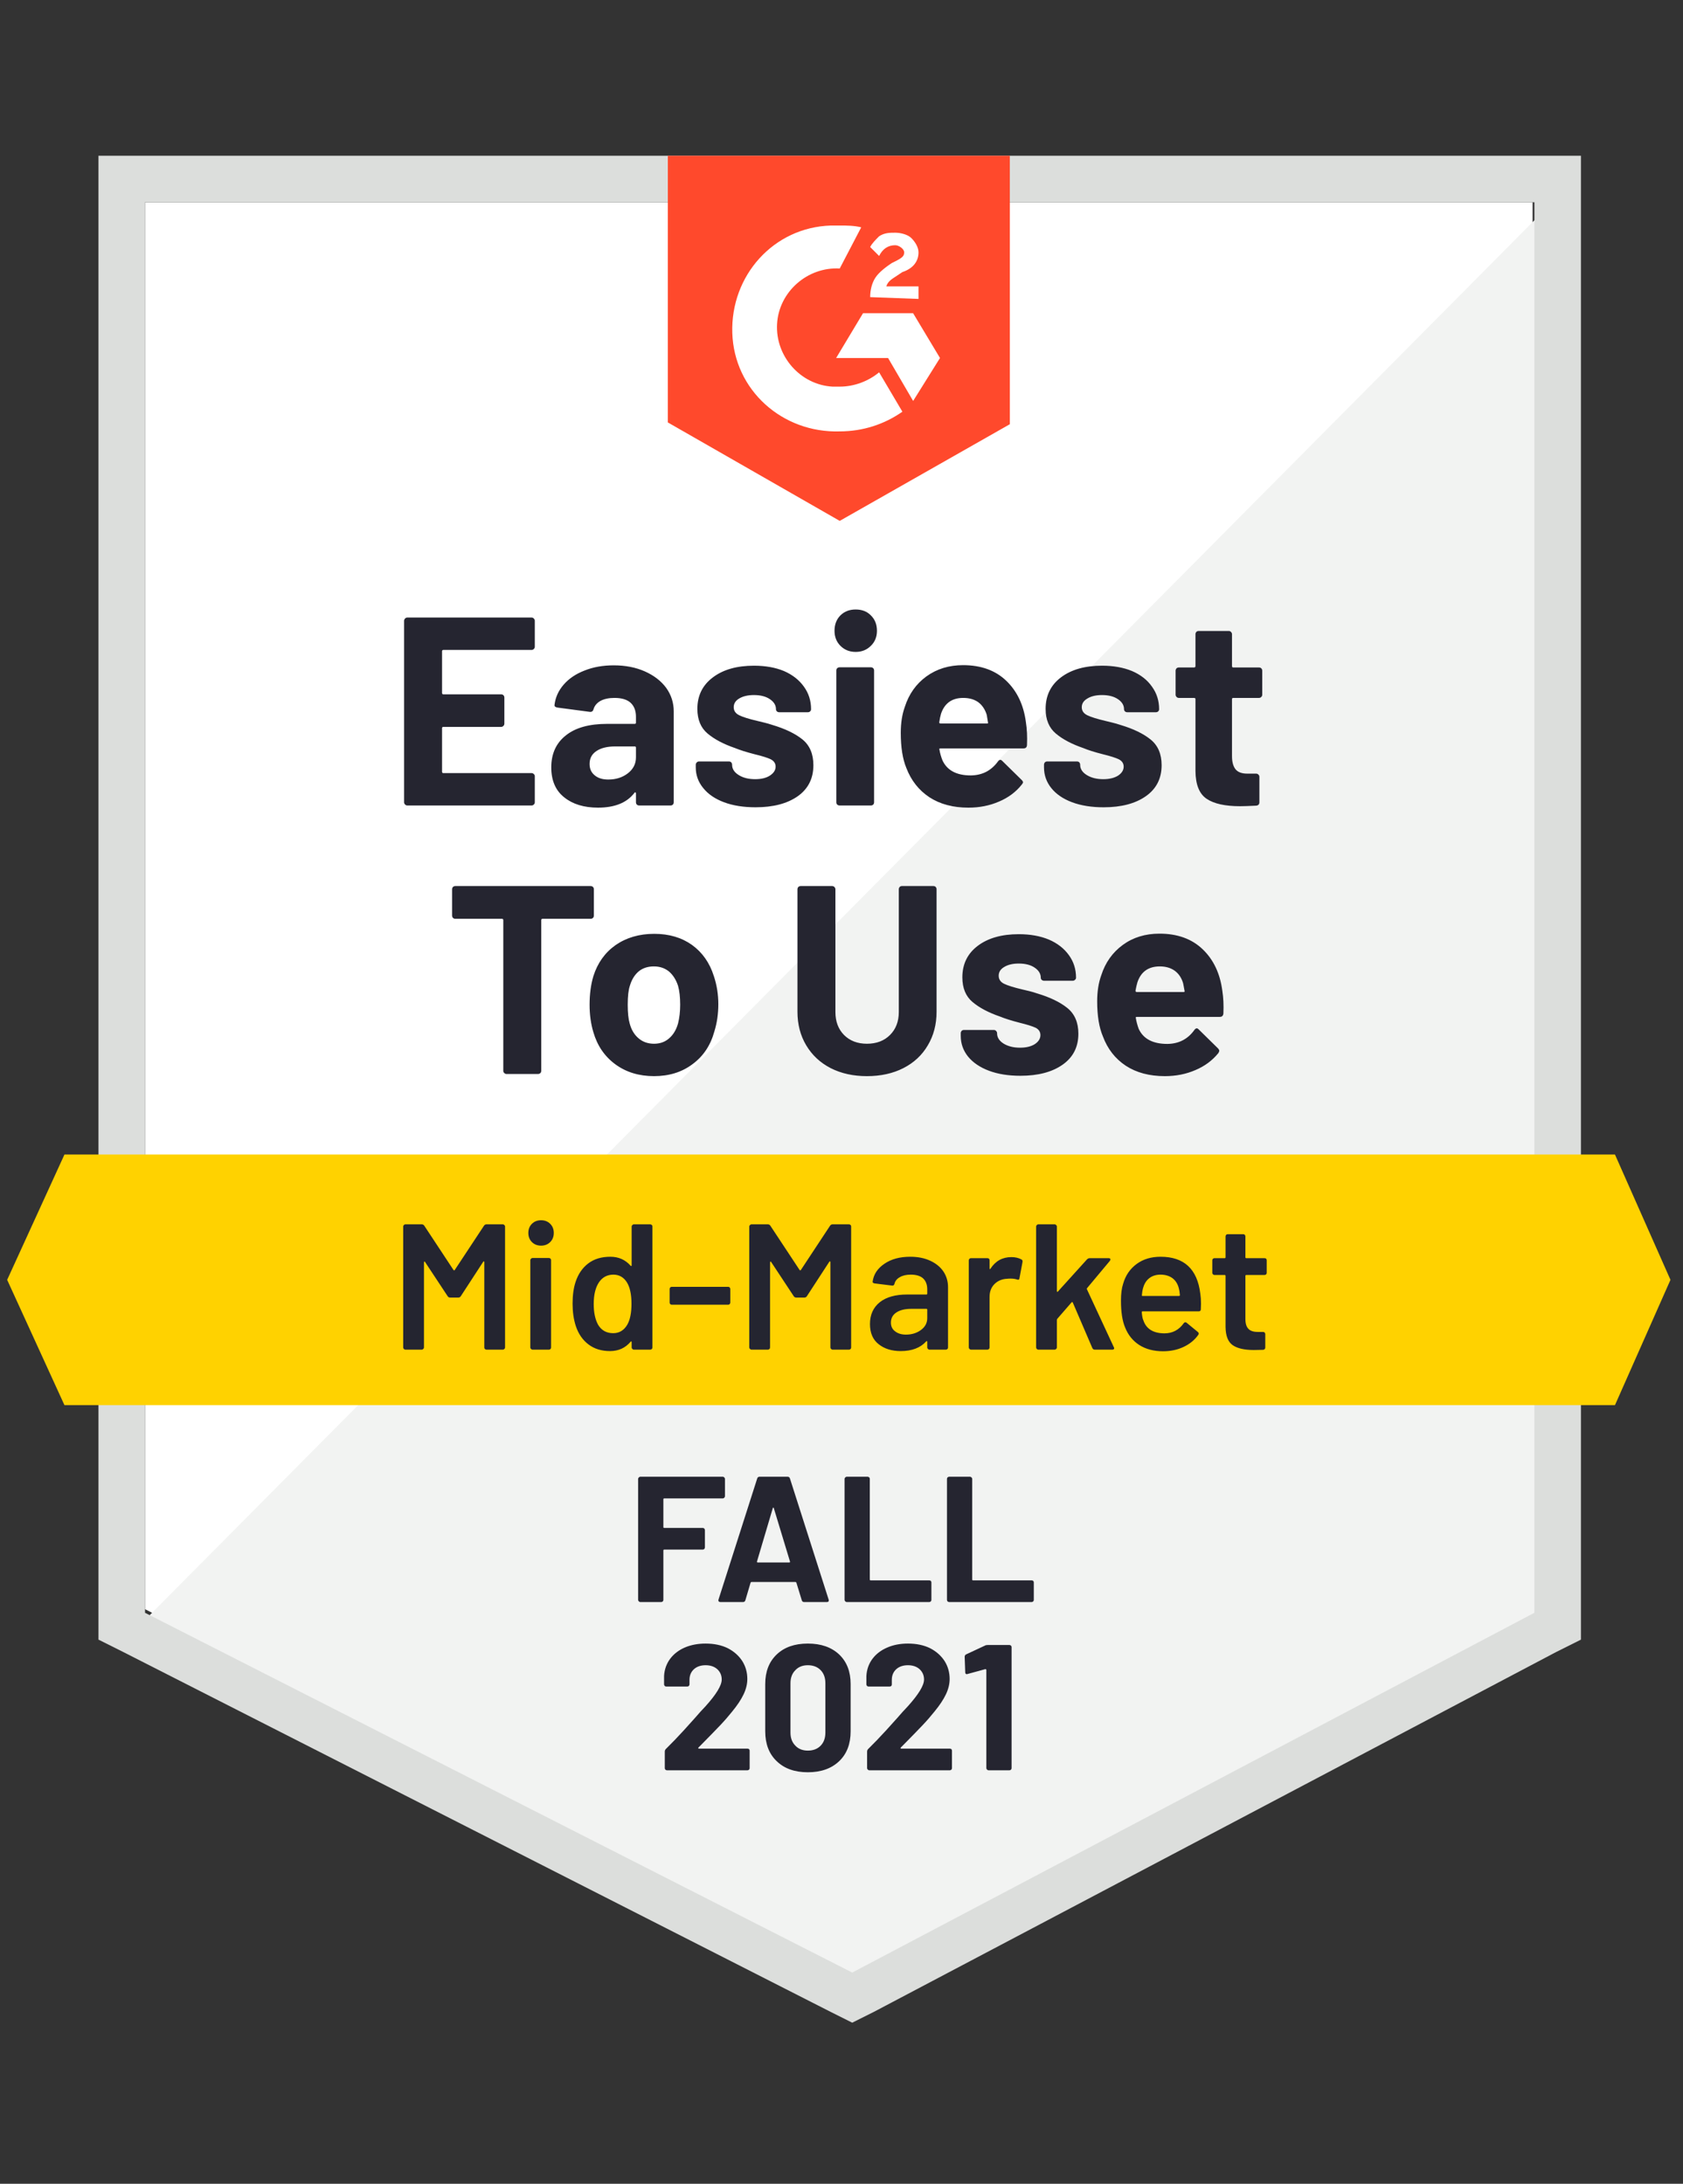
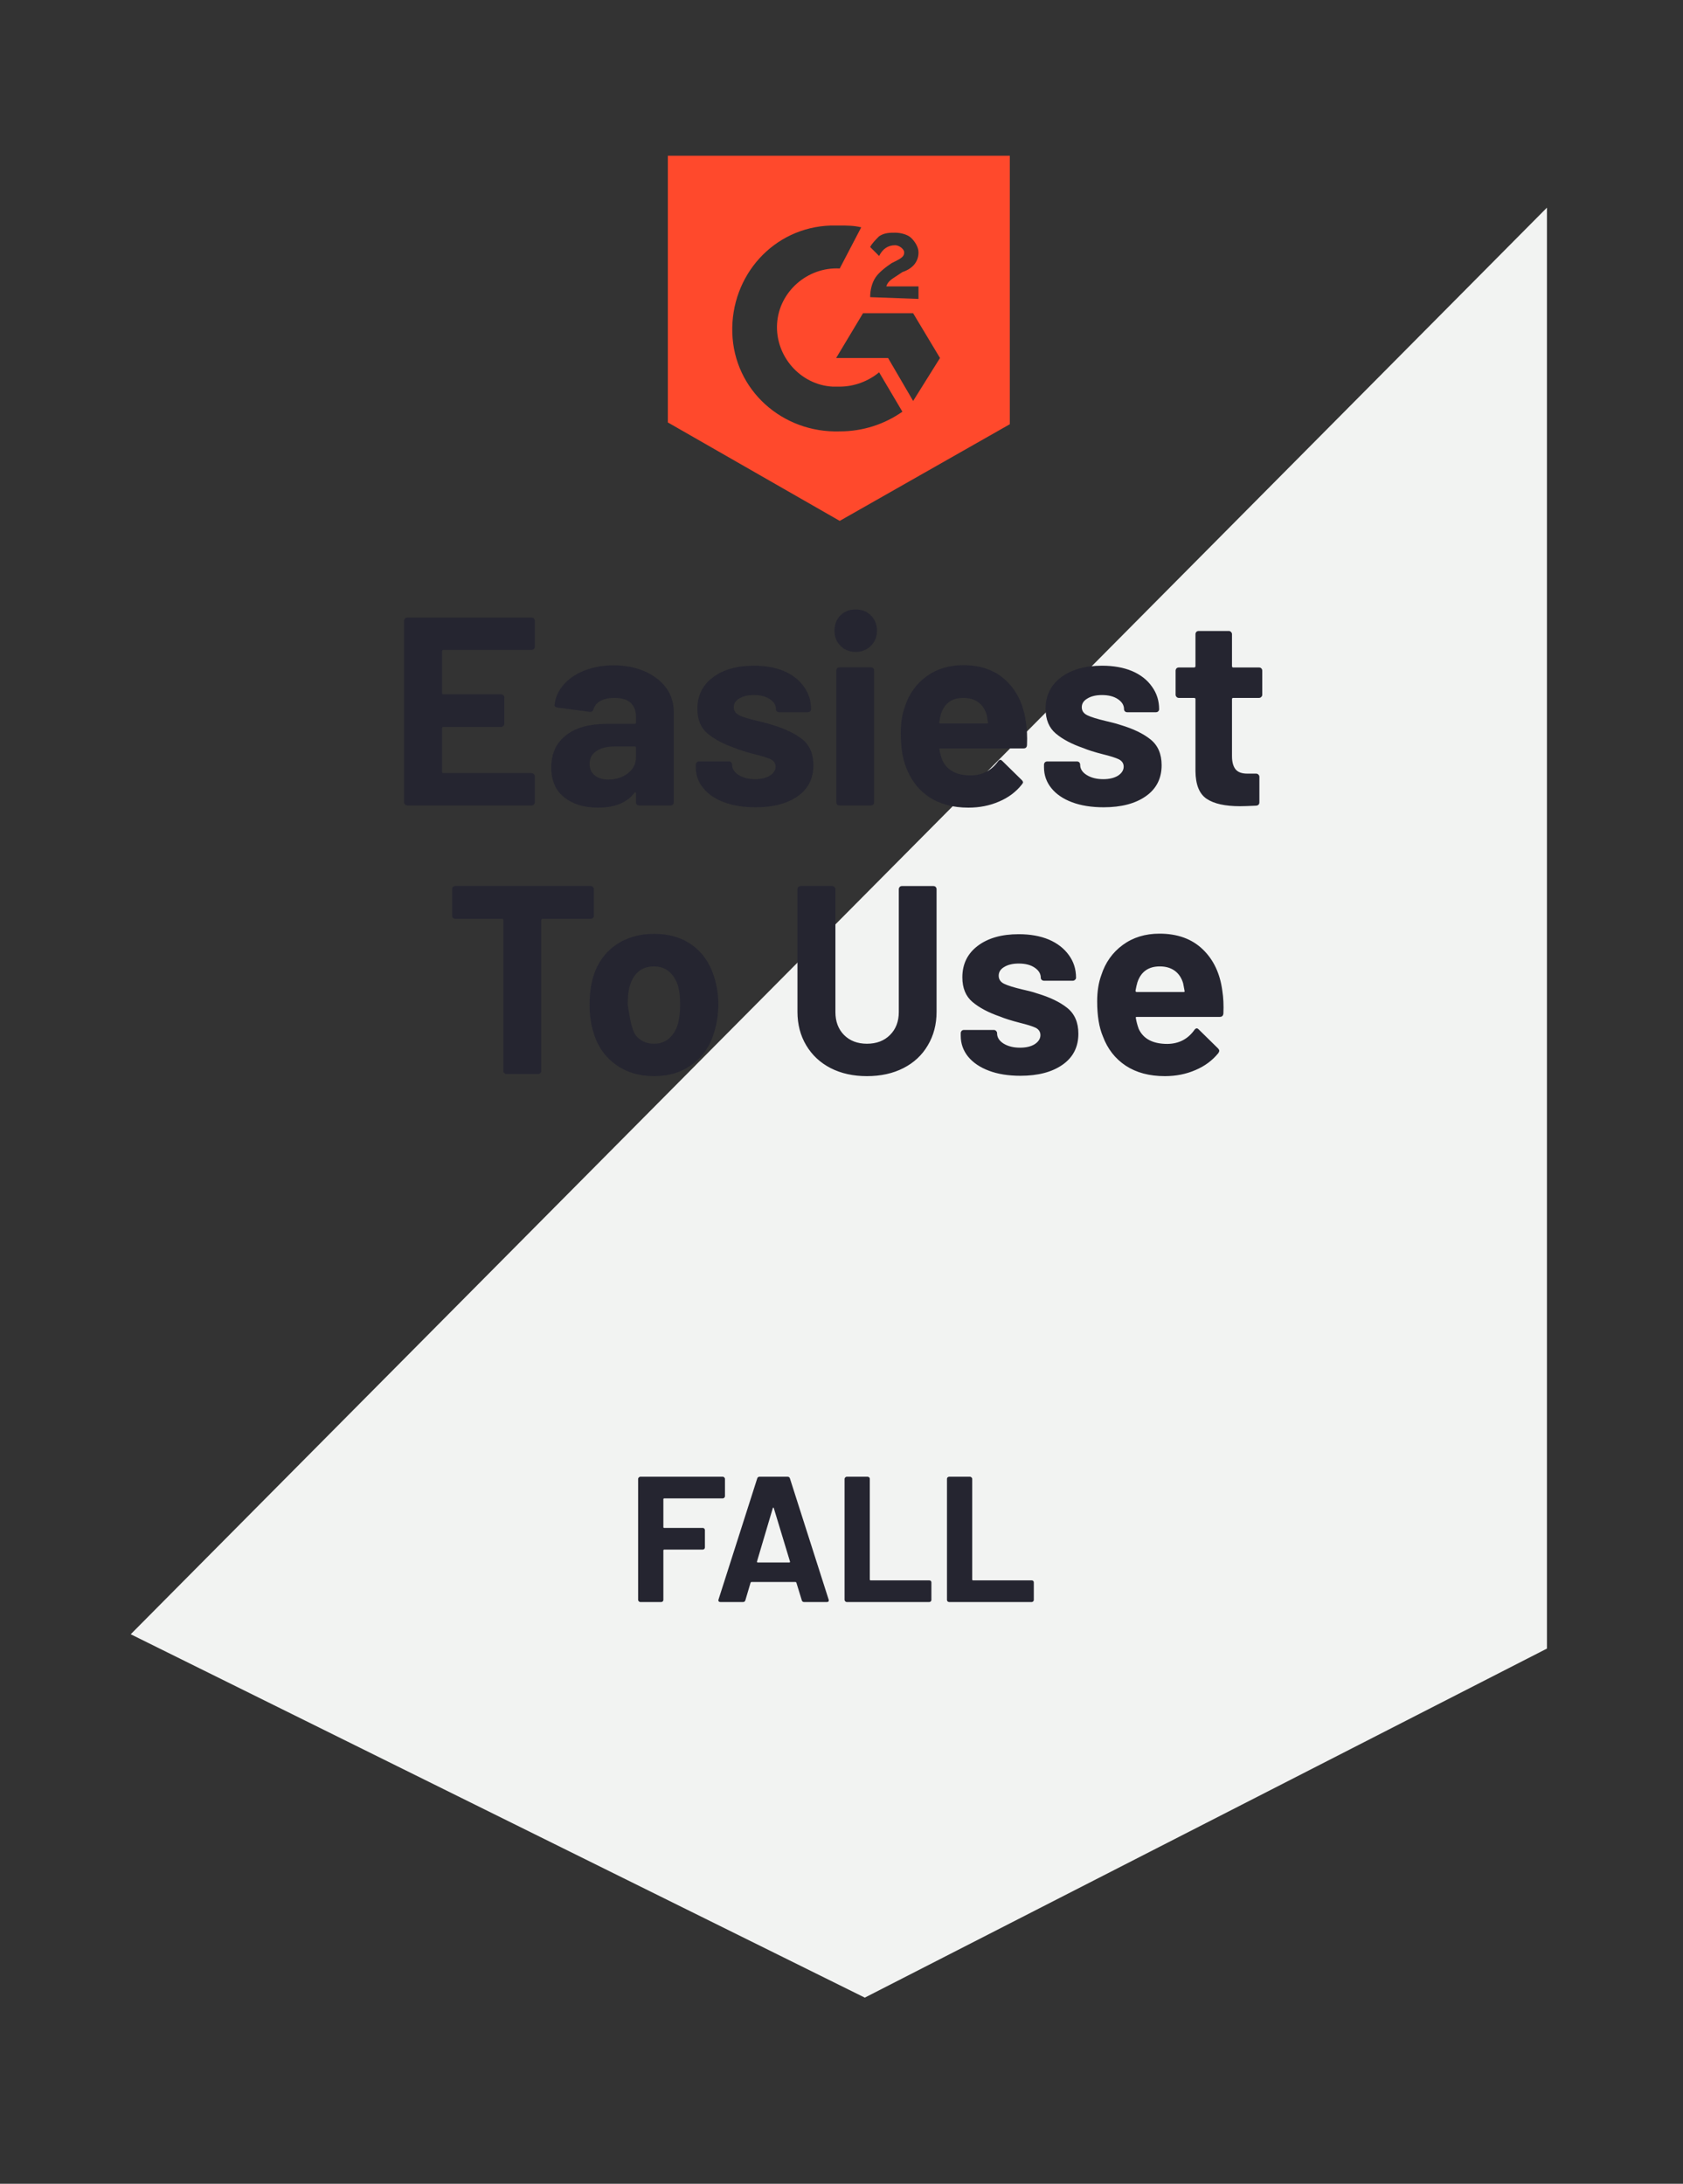
<svg xmlns="http://www.w3.org/2000/svg" width="94" height="122" viewBox="0 0 94 122" fill="none">
  <rect x="0" y="0" width="94" height="122" fill="#333333" stroke="none" />
-   <path d="M8.1 89.9L47.6 110L85.6 89.9V11.3H8.1V89.9Z" fill="white" />
  <path d="M86.401 11.6L7.301 91.3L48.301 111.6L86.401 92.1V11.6Z" fill="#F2F3F2" />
-   <path d="M5.5 37.5V91.6L6.9 92.3L46.4 112.4L47.6 113L48.8 112.4L86.9 92.3L88.3 91.6V8.7H5.5V37.5ZM8.1 90.1V11.3H85.7V90.1L47.6 110.2L8.1 90.1Z" fill="#DCDEDC" />
  <path d="M46.901 12.6C47.301 12.6 47.701 12.6 48.101 12.7L46.901 15C45.101 14.9 43.501 16.3 43.401 18.1C43.301 19.9 44.701 21.5 46.501 21.6H46.901C47.701 21.6 48.501 21.3 49.101 20.8L50.401 23C49.401 23.7 48.201 24.1 46.901 24.1C43.701 24.2 41.001 21.8 40.901 18.6C40.801 15.4 43.201 12.7 46.401 12.6H46.901ZM51.001 17.5L52.501 20L51.001 22.4L49.601 20H46.701L48.201 17.5H51.001ZM48.601 16.6C48.601 16.2 48.701 15.8 48.901 15.5C49.101 15.2 49.501 14.9 49.801 14.7L50.001 14.6C50.401 14.4 50.501 14.3 50.501 14.1C50.501 13.9 50.201 13.7 50.001 13.7C49.601 13.7 49.301 13.9 49.101 14.3L48.601 13.8C48.701 13.6 48.901 13.4 49.101 13.2C49.401 13 49.701 13 50.001 13C50.301 13 50.701 13.1 50.901 13.3C51.101 13.5 51.301 13.8 51.301 14.1C51.301 14.6 51.001 15 50.401 15.2L50.101 15.4C49.801 15.6 49.601 15.7 49.501 16H51.301V16.7L48.601 16.6ZM46.901 29.1L56.401 23.7V8.7H37.301V23.6L46.901 29.1Z" fill="#FF492C" />
-   <path d="M90.2 64.5H3.6L0.4 71.5L3.6 78.5H90.2L93.3 71.5L90.2 64.5Z" fill="#FFD200" />
-   <path d="M32.99 49.5C33.037 49.5 33.08 49.517 33.12 49.55C33.153 49.59 33.17 49.633 33.17 49.68V51.15C33.17 51.197 33.153 51.24 33.12 51.28C33.08 51.313 33.037 51.33 32.99 51.33H30.3C30.253 51.33 30.23 51.357 30.23 51.41V59.82C30.23 59.873 30.213 59.917 30.18 59.95C30.14 59.983 30.097 60 30.05 60H28.29C28.243 60 28.203 59.983 28.17 59.95C28.13 59.917 28.11 59.873 28.11 59.82V51.41C28.11 51.357 28.087 51.33 28.04 51.33H25.43C25.383 51.33 25.34 51.313 25.3 51.28C25.267 51.24 25.25 51.197 25.25 51.15V49.68C25.25 49.633 25.267 49.59 25.3 49.55C25.34 49.517 25.383 49.5 25.43 49.5H32.99ZM36.53 60.12C35.69 60.12 34.97 59.9 34.37 59.46C33.77 59.02 33.36 58.42 33.14 57.66C33 57.193 32.93 56.683 32.93 56.13C32.93 55.543 33 55.013 33.14 54.54C33.373 53.8 33.787 53.22 34.38 52.8C34.987 52.38 35.707 52.17 36.54 52.17C37.367 52.17 38.07 52.377 38.65 52.79C39.23 53.21 39.637 53.79 39.87 54.53C40.037 55.03 40.12 55.553 40.12 56.1C40.12 56.64 40.047 57.147 39.9 57.62C39.687 58.4 39.28 59.01 38.68 59.45C38.087 59.897 37.37 60.12 36.53 60.12ZM36.53 58.31C36.863 58.31 37.143 58.21 37.37 58.01C37.603 57.81 37.77 57.533 37.87 57.18C37.95 56.86 37.99 56.51 37.99 56.13C37.99 55.71 37.95 55.357 37.87 55.07C37.757 54.73 37.587 54.463 37.36 54.27C37.127 54.083 36.847 53.99 36.52 53.99C36.18 53.99 35.897 54.083 35.67 54.27C35.443 54.463 35.28 54.73 35.18 55.07C35.1 55.303 35.06 55.657 35.06 56.13C35.06 56.583 35.097 56.933 35.17 57.18C35.263 57.533 35.43 57.81 35.67 58.01C35.903 58.21 36.19 58.31 36.53 58.31ZM48.42 60.12C47.653 60.12 46.977 59.97 46.39 59.67C45.81 59.37 45.357 58.947 45.03 58.4C44.703 57.853 44.54 57.227 44.54 56.52V49.68C44.54 49.633 44.557 49.59 44.59 49.55C44.63 49.517 44.673 49.5 44.72 49.5H46.47C46.523 49.5 46.567 49.517 46.6 49.55C46.64 49.59 46.66 49.633 46.66 49.68V56.54C46.66 57.067 46.82 57.493 47.14 57.82C47.467 58.147 47.893 58.31 48.42 58.31C48.953 58.31 49.383 58.147 49.71 57.82C50.037 57.493 50.2 57.067 50.2 56.54V49.68C50.2 49.633 50.217 49.59 50.25 49.55C50.283 49.517 50.327 49.5 50.38 49.5H52.13C52.183 49.5 52.227 49.517 52.26 49.55C52.293 49.59 52.31 49.633 52.31 49.68V56.52C52.31 57.227 52.147 57.853 51.82 58.4C51.5 58.947 51.047 59.37 50.46 59.67C49.873 59.97 49.193 60.12 48.42 60.12ZM56.99 60.1C56.323 60.1 55.74 60.007 55.24 59.82C54.74 59.633 54.35 59.37 54.07 59.03C53.797 58.69 53.66 58.303 53.66 57.87V57.72C53.66 57.673 53.677 57.63 53.71 57.59C53.743 57.557 53.787 57.54 53.84 57.54H55.51C55.557 57.54 55.597 57.557 55.63 57.59C55.67 57.63 55.69 57.673 55.69 57.72V57.73C55.69 57.957 55.81 58.147 56.05 58.3C56.297 58.453 56.603 58.53 56.97 58.53C57.317 58.53 57.593 58.463 57.8 58.33C58.007 58.19 58.11 58.023 58.11 57.83C58.11 57.65 58.023 57.513 57.85 57.42C57.663 57.333 57.367 57.24 56.96 57.14C56.493 57.02 56.123 56.903 55.85 56.79C55.21 56.57 54.7 56.3 54.32 55.98C53.94 55.66 53.75 55.2 53.75 54.6C53.75 53.86 54.037 53.273 54.61 52.84C55.183 52.407 55.947 52.19 56.9 52.19C57.54 52.19 58.1 52.29 58.58 52.49C59.06 52.697 59.433 52.987 59.7 53.36C59.967 53.727 60.1 54.147 60.1 54.62C60.1 54.667 60.08 54.707 60.04 54.74C60.007 54.773 59.967 54.79 59.92 54.79H58.31C58.263 54.79 58.22 54.773 58.18 54.74C58.147 54.707 58.13 54.667 58.13 54.62C58.13 54.4 58.017 54.213 57.79 54.06C57.57 53.907 57.273 53.83 56.9 53.83C56.567 53.83 56.297 53.893 56.09 54.02C55.883 54.14 55.78 54.303 55.78 54.51C55.78 54.71 55.88 54.86 56.08 54.96C56.287 55.06 56.63 55.167 57.11 55.28C57.223 55.307 57.35 55.337 57.49 55.37C57.63 55.403 57.777 55.447 57.93 55.5C58.643 55.713 59.203 55.983 59.61 56.31C60.023 56.643 60.23 57.123 60.23 57.75C60.23 58.49 59.937 59.067 59.35 59.48C58.763 59.893 57.977 60.1 56.99 60.1ZM68.27 55.35C68.33 55.73 68.35 56.153 68.33 56.62C68.317 56.747 68.25 56.81 68.13 56.81H63.5C63.44 56.81 63.42 56.833 63.44 56.88C63.473 57.08 63.527 57.28 63.6 57.48C63.86 58.04 64.393 58.32 65.2 58.32C65.84 58.313 66.343 58.053 66.71 57.54C66.75 57.48 66.797 57.45 66.85 57.45C66.877 57.45 66.91 57.47 66.95 57.51L68.03 58.57C68.077 58.623 68.1 58.67 68.1 58.71C68.1 58.73 68.083 58.77 68.05 58.83C67.717 59.243 67.29 59.56 66.77 59.78C66.25 60.007 65.68 60.12 65.06 60.12C64.2 60.12 63.473 59.927 62.88 59.54C62.287 59.147 61.86 58.6 61.6 57.9C61.387 57.4 61.28 56.747 61.28 55.94C61.28 55.387 61.357 54.9 61.51 54.48C61.737 53.773 62.137 53.21 62.71 52.79C63.283 52.37 63.967 52.16 64.76 52.16C65.76 52.16 66.563 52.45 67.17 53.03C67.777 53.61 68.143 54.383 68.27 55.35ZM64.78 53.99C64.147 53.99 63.73 54.283 63.53 54.87C63.49 55.003 63.453 55.163 63.42 55.35C63.42 55.397 63.447 55.42 63.5 55.42H66.1C66.16 55.42 66.18 55.397 66.16 55.35C66.107 55.063 66.08 54.923 66.08 54.93C65.993 54.63 65.837 54.397 65.61 54.23C65.383 54.07 65.107 53.99 64.78 53.99Z" fill="#252530" />
+   <path d="M32.99 49.5C33.037 49.5 33.08 49.517 33.12 49.55C33.153 49.59 33.17 49.633 33.17 49.68V51.15C33.17 51.197 33.153 51.24 33.12 51.28C33.08 51.313 33.037 51.33 32.99 51.33H30.3C30.253 51.33 30.23 51.357 30.23 51.41V59.82C30.23 59.873 30.213 59.917 30.18 59.95C30.14 59.983 30.097 60 30.05 60H28.29C28.243 60 28.203 59.983 28.17 59.95C28.13 59.917 28.11 59.873 28.11 59.82V51.41C28.11 51.357 28.087 51.33 28.04 51.33H25.43C25.383 51.33 25.34 51.313 25.3 51.28C25.267 51.24 25.25 51.197 25.25 51.15V49.68C25.25 49.633 25.267 49.59 25.3 49.55C25.34 49.517 25.383 49.5 25.43 49.5H32.99ZM36.53 60.12C35.69 60.12 34.97 59.9 34.37 59.46C33.77 59.02 33.36 58.42 33.14 57.66C33 57.193 32.93 56.683 32.93 56.13C32.93 55.543 33 55.013 33.14 54.54C33.373 53.8 33.787 53.22 34.38 52.8C34.987 52.38 35.707 52.17 36.54 52.17C37.367 52.17 38.07 52.377 38.65 52.79C39.23 53.21 39.637 53.79 39.87 54.53C40.037 55.03 40.12 55.553 40.12 56.1C40.12 56.64 40.047 57.147 39.9 57.62C39.687 58.4 39.28 59.01 38.68 59.45C38.087 59.897 37.37 60.12 36.53 60.12ZM36.53 58.31C36.863 58.31 37.143 58.21 37.37 58.01C37.603 57.81 37.77 57.533 37.87 57.18C37.95 56.86 37.99 56.51 37.99 56.13C37.99 55.71 37.95 55.357 37.87 55.07C37.757 54.73 37.587 54.463 37.36 54.27C37.127 54.083 36.847 53.99 36.52 53.99C36.18 53.99 35.897 54.083 35.67 54.27C35.443 54.463 35.28 54.73 35.18 55.07C35.1 55.303 35.06 55.657 35.06 56.13C35.263 57.533 35.43 57.81 35.67 58.01C35.903 58.21 36.19 58.31 36.53 58.31ZM48.42 60.12C47.653 60.12 46.977 59.97 46.39 59.67C45.81 59.37 45.357 58.947 45.03 58.4C44.703 57.853 44.54 57.227 44.54 56.52V49.68C44.54 49.633 44.557 49.59 44.59 49.55C44.63 49.517 44.673 49.5 44.72 49.5H46.47C46.523 49.5 46.567 49.517 46.6 49.55C46.64 49.59 46.66 49.633 46.66 49.68V56.54C46.66 57.067 46.82 57.493 47.14 57.82C47.467 58.147 47.893 58.31 48.42 58.31C48.953 58.31 49.383 58.147 49.71 57.82C50.037 57.493 50.2 57.067 50.2 56.54V49.68C50.2 49.633 50.217 49.59 50.25 49.55C50.283 49.517 50.327 49.5 50.38 49.5H52.13C52.183 49.5 52.227 49.517 52.26 49.55C52.293 49.59 52.31 49.633 52.31 49.68V56.52C52.31 57.227 52.147 57.853 51.82 58.4C51.5 58.947 51.047 59.37 50.46 59.67C49.873 59.97 49.193 60.12 48.42 60.12ZM56.99 60.1C56.323 60.1 55.74 60.007 55.24 59.82C54.74 59.633 54.35 59.37 54.07 59.03C53.797 58.69 53.66 58.303 53.66 57.87V57.72C53.66 57.673 53.677 57.63 53.71 57.59C53.743 57.557 53.787 57.54 53.84 57.54H55.51C55.557 57.54 55.597 57.557 55.63 57.59C55.67 57.63 55.69 57.673 55.69 57.72V57.73C55.69 57.957 55.81 58.147 56.05 58.3C56.297 58.453 56.603 58.53 56.97 58.53C57.317 58.53 57.593 58.463 57.8 58.33C58.007 58.19 58.11 58.023 58.11 57.83C58.11 57.65 58.023 57.513 57.85 57.42C57.663 57.333 57.367 57.24 56.96 57.14C56.493 57.02 56.123 56.903 55.85 56.79C55.21 56.57 54.7 56.3 54.32 55.98C53.94 55.66 53.75 55.2 53.75 54.6C53.75 53.86 54.037 53.273 54.61 52.84C55.183 52.407 55.947 52.19 56.9 52.19C57.54 52.19 58.1 52.29 58.58 52.49C59.06 52.697 59.433 52.987 59.7 53.36C59.967 53.727 60.1 54.147 60.1 54.62C60.1 54.667 60.08 54.707 60.04 54.74C60.007 54.773 59.967 54.79 59.92 54.79H58.31C58.263 54.79 58.22 54.773 58.18 54.74C58.147 54.707 58.13 54.667 58.13 54.62C58.13 54.4 58.017 54.213 57.79 54.06C57.57 53.907 57.273 53.83 56.9 53.83C56.567 53.83 56.297 53.893 56.09 54.02C55.883 54.14 55.78 54.303 55.78 54.51C55.78 54.71 55.88 54.86 56.08 54.96C56.287 55.06 56.63 55.167 57.11 55.28C57.223 55.307 57.35 55.337 57.49 55.37C57.63 55.403 57.777 55.447 57.93 55.5C58.643 55.713 59.203 55.983 59.61 56.31C60.023 56.643 60.23 57.123 60.23 57.75C60.23 58.49 59.937 59.067 59.35 59.48C58.763 59.893 57.977 60.1 56.99 60.1ZM68.27 55.35C68.33 55.73 68.35 56.153 68.33 56.62C68.317 56.747 68.25 56.81 68.13 56.81H63.5C63.44 56.81 63.42 56.833 63.44 56.88C63.473 57.08 63.527 57.28 63.6 57.48C63.86 58.04 64.393 58.32 65.2 58.32C65.84 58.313 66.343 58.053 66.71 57.54C66.75 57.48 66.797 57.45 66.85 57.45C66.877 57.45 66.91 57.47 66.95 57.51L68.03 58.57C68.077 58.623 68.1 58.67 68.1 58.71C68.1 58.73 68.083 58.77 68.05 58.83C67.717 59.243 67.29 59.56 66.77 59.78C66.25 60.007 65.68 60.12 65.06 60.12C64.2 60.12 63.473 59.927 62.88 59.54C62.287 59.147 61.86 58.6 61.6 57.9C61.387 57.4 61.28 56.747 61.28 55.94C61.28 55.387 61.357 54.9 61.51 54.48C61.737 53.773 62.137 53.21 62.71 52.79C63.283 52.37 63.967 52.16 64.76 52.16C65.76 52.16 66.563 52.45 67.17 53.03C67.777 53.61 68.143 54.383 68.27 55.35ZM64.78 53.99C64.147 53.99 63.73 54.283 63.53 54.87C63.49 55.003 63.453 55.163 63.42 55.35C63.42 55.397 63.447 55.42 63.5 55.42H66.1C66.16 55.42 66.18 55.397 66.16 55.35C66.107 55.063 66.08 54.923 66.08 54.93C65.993 54.63 65.837 54.397 65.61 54.23C65.383 54.07 65.107 53.99 64.78 53.99Z" fill="#252530" />
  <path d="M29.87 36.13C29.87 36.183 29.85 36.227 29.81 36.26C29.777 36.293 29.737 36.31 29.69 36.31H24.76C24.714 36.31 24.69 36.337 24.69 36.39V38.71C24.69 38.763 24.714 38.79 24.76 38.79H27.99C28.037 38.79 28.08 38.807 28.12 38.84C28.154 38.88 28.17 38.923 28.17 38.97V40.42C28.17 40.473 28.154 40.517 28.12 40.55C28.08 40.59 28.037 40.61 27.99 40.61H24.76C24.714 40.61 24.69 40.633 24.69 40.68V43.11C24.69 43.163 24.714 43.19 24.76 43.19H29.69C29.737 43.19 29.777 43.207 29.81 43.24C29.85 43.273 29.87 43.313 29.87 43.36V44.82C29.87 44.873 29.85 44.917 29.81 44.95C29.777 44.983 29.737 45 29.69 45H22.75C22.704 45 22.664 44.983 22.63 44.95C22.59 44.917 22.57 44.873 22.57 44.82V34.68C22.57 34.633 22.59 34.59 22.63 34.55C22.664 34.517 22.704 34.5 22.75 34.5H29.69C29.737 34.5 29.777 34.517 29.81 34.55C29.85 34.59 29.87 34.633 29.87 34.68V36.13ZM34.28 37.17C34.927 37.17 35.507 37.283 36.02 37.51C36.527 37.737 36.924 38.043 37.21 38.43C37.49 38.823 37.63 39.26 37.63 39.74V44.82C37.63 44.873 37.614 44.917 37.58 44.95C37.547 44.983 37.504 45 37.45 45H35.7C35.647 45 35.604 44.983 35.57 44.95C35.537 44.917 35.52 44.873 35.52 44.82V44.33C35.52 44.297 35.51 44.277 35.49 44.27C35.47 44.257 35.45 44.267 35.43 44.3C35.01 44.847 34.334 45.12 33.4 45.12C32.62 45.12 31.994 44.93 31.52 44.55C31.034 44.17 30.79 43.61 30.79 42.87C30.79 42.103 31.064 41.507 31.61 41.08C32.144 40.653 32.91 40.44 33.91 40.44H35.45C35.497 40.44 35.52 40.417 35.52 40.37V40.04C35.52 39.707 35.42 39.447 35.22 39.26C35.02 39.08 34.72 38.99 34.32 38.99C34.014 38.99 33.757 39.043 33.55 39.15C33.344 39.263 33.21 39.42 33.15 39.62C33.124 39.727 33.057 39.777 32.95 39.77L31.14 39.53C31.02 39.51 30.964 39.463 30.97 39.39C31.017 38.97 31.187 38.59 31.48 38.25C31.774 37.91 32.164 37.647 32.65 37.46C33.13 37.267 33.674 37.17 34.28 37.17ZM33.97 43.55C34.404 43.55 34.77 43.433 35.07 43.2C35.37 42.967 35.52 42.67 35.52 42.31V41.77C35.52 41.723 35.497 41.7 35.45 41.7H34.37C33.917 41.7 33.564 41.787 33.31 41.96C33.057 42.127 32.93 42.367 32.93 42.68C32.93 42.947 33.024 43.157 33.21 43.31C33.397 43.47 33.65 43.55 33.97 43.55ZM42.2 45.1C41.527 45.1 40.94 45.007 40.44 44.82C39.94 44.633 39.554 44.37 39.28 44.03C39 43.69 38.86 43.303 38.86 42.87V42.72C38.86 42.673 38.88 42.63 38.92 42.59C38.954 42.557 38.994 42.54 39.04 42.54H40.71C40.764 42.54 40.807 42.557 40.84 42.59C40.874 42.63 40.89 42.673 40.89 42.72V42.73C40.89 42.957 41.014 43.147 41.26 43.3C41.5 43.453 41.807 43.53 42.18 43.53C42.52 43.53 42.794 43.463 43 43.33C43.214 43.19 43.32 43.023 43.32 42.83C43.32 42.65 43.23 42.513 43.05 42.42C42.87 42.333 42.574 42.24 42.16 42.14C41.694 42.02 41.324 41.903 41.05 41.79C40.41 41.57 39.9 41.3 39.52 40.98C39.14 40.66 38.95 40.2 38.95 39.6C38.95 38.86 39.24 38.273 39.82 37.84C40.394 37.407 41.157 37.19 42.11 37.19C42.75 37.19 43.31 37.29 43.79 37.49C44.264 37.697 44.634 37.987 44.9 38.36C45.167 38.727 45.3 39.147 45.3 39.62C45.3 39.667 45.284 39.707 45.25 39.74C45.217 39.773 45.174 39.79 45.12 39.79H43.52C43.467 39.79 43.424 39.773 43.39 39.74C43.357 39.707 43.34 39.667 43.34 39.62C43.34 39.4 43.227 39.213 43 39.06C42.774 38.907 42.477 38.83 42.11 38.83C41.777 38.83 41.504 38.893 41.29 39.02C41.084 39.14 40.98 39.303 40.98 39.51C40.98 39.71 41.084 39.86 41.29 39.96C41.49 40.06 41.834 40.167 42.32 40.28C42.427 40.307 42.55 40.337 42.69 40.37C42.83 40.403 42.98 40.447 43.14 40.5C43.854 40.713 44.414 40.983 44.82 41.31C45.227 41.643 45.43 42.123 45.43 42.75C45.43 43.49 45.14 44.067 44.56 44.48C43.974 44.893 43.187 45.1 42.2 45.1ZM47.79 36.42C47.45 36.42 47.167 36.307 46.94 36.08C46.72 35.86 46.61 35.58 46.61 35.24C46.61 34.887 46.72 34.6 46.94 34.38C47.16 34.16 47.444 34.05 47.79 34.05C48.144 34.05 48.427 34.16 48.64 34.38C48.867 34.6 48.98 34.887 48.98 35.24C48.98 35.58 48.867 35.86 48.64 36.08C48.414 36.307 48.13 36.42 47.79 36.42ZM46.89 45C46.844 45 46.8 44.983 46.76 44.95C46.727 44.917 46.71 44.873 46.71 44.82V37.46C46.71 37.407 46.727 37.363 46.76 37.33C46.8 37.297 46.844 37.28 46.89 37.28H48.64C48.694 37.28 48.737 37.297 48.77 37.33C48.804 37.363 48.82 37.407 48.82 37.46V44.82C48.82 44.873 48.804 44.917 48.77 44.95C48.737 44.983 48.694 45 48.64 45H46.89ZM57.3 40.35C57.36 40.73 57.38 41.153 57.36 41.62C57.354 41.747 57.29 41.81 57.17 41.81H52.53C52.47 41.81 52.45 41.833 52.47 41.88C52.504 42.08 52.56 42.28 52.64 42.48C52.9 43.04 53.427 43.32 54.22 43.32C54.86 43.313 55.367 43.053 55.74 42.54C55.78 42.48 55.827 42.45 55.88 42.45C55.907 42.45 55.94 42.47 55.98 42.51L57.06 43.57C57.114 43.623 57.14 43.67 57.14 43.71C57.14 43.73 57.117 43.77 57.07 43.83C56.744 44.243 56.32 44.56 55.8 44.78C55.28 45.007 54.71 45.12 54.09 45.12C53.23 45.12 52.504 44.927 51.91 44.54C51.317 44.147 50.887 43.6 50.62 42.9C50.414 42.4 50.31 41.747 50.31 40.94C50.31 40.387 50.387 39.9 50.54 39.48C50.767 38.773 51.167 38.21 51.74 37.79C52.32 37.37 53.004 37.16 53.79 37.16C54.79 37.16 55.594 37.45 56.2 38.03C56.807 38.61 57.174 39.383 57.3 40.35ZM53.8 38.99C53.174 38.99 52.76 39.283 52.56 39.87C52.52 40.003 52.487 40.163 52.46 40.35C52.46 40.397 52.484 40.42 52.53 40.42H55.13C55.184 40.42 55.2 40.397 55.18 40.35C55.134 40.063 55.11 39.923 55.11 39.93C55.017 39.63 54.86 39.397 54.64 39.23C54.414 39.07 54.134 38.99 53.8 38.99ZM61.64 45.1C60.967 45.1 60.38 45.007 59.88 44.82C59.38 44.633 58.994 44.37 58.72 44.03C58.447 43.69 58.31 43.303 58.31 42.87V42.72C58.31 42.673 58.327 42.63 58.36 42.59C58.394 42.557 58.437 42.54 58.49 42.54H60.15C60.204 42.54 60.247 42.557 60.28 42.59C60.314 42.63 60.33 42.673 60.33 42.72V42.73C60.33 42.957 60.454 43.147 60.7 43.3C60.947 43.453 61.254 43.53 61.62 43.53C61.96 43.53 62.237 43.463 62.45 43.33C62.657 43.19 62.76 43.023 62.76 42.83C62.76 42.65 62.67 42.513 62.49 42.42C62.31 42.333 62.017 42.24 61.61 42.14C61.137 42.02 60.767 41.903 60.5 41.79C59.86 41.57 59.35 41.3 58.97 40.98C58.59 40.66 58.4 40.2 58.4 39.6C58.4 38.86 58.687 38.273 59.26 37.84C59.834 37.407 60.597 37.19 61.55 37.19C62.19 37.19 62.75 37.29 63.23 37.49C63.71 37.697 64.08 37.987 64.34 38.36C64.607 38.727 64.74 39.147 64.74 39.62C64.74 39.667 64.724 39.707 64.69 39.74C64.657 39.773 64.614 39.79 64.56 39.79H62.96C62.907 39.79 62.864 39.773 62.83 39.74C62.797 39.707 62.78 39.667 62.78 39.62C62.78 39.4 62.667 39.213 62.44 39.06C62.214 38.907 61.917 38.83 61.55 38.83C61.217 38.83 60.947 38.893 60.74 39.02C60.527 39.14 60.42 39.303 60.42 39.51C60.42 39.71 60.524 39.86 60.73 39.96C60.937 40.06 61.28 40.167 61.76 40.28C61.867 40.307 61.99 40.337 62.13 40.37C62.27 40.403 62.42 40.447 62.58 40.5C63.294 40.713 63.854 40.983 64.26 41.31C64.674 41.643 64.88 42.123 64.88 42.75C64.88 43.49 64.587 44.067 64 44.48C63.414 44.893 62.627 45.1 61.64 45.1ZM70.5 38.81C70.5 38.857 70.484 38.897 70.45 38.93C70.417 38.97 70.374 38.99 70.32 38.99H68.88C68.834 38.99 68.81 39.013 68.81 39.06V42.24C68.81 42.567 68.877 42.813 69.01 42.98C69.144 43.14 69.36 43.22 69.66 43.22H70.16C70.207 43.22 70.247 43.237 70.28 43.27C70.32 43.303 70.34 43.347 70.34 43.4V44.82C70.34 44.933 70.28 44.997 70.16 45.01C69.74 45.03 69.44 45.04 69.26 45.04C68.427 45.04 67.807 44.903 67.4 44.63C66.987 44.357 66.777 43.84 66.77 43.08V39.06C66.77 39.013 66.744 38.99 66.69 38.99H65.84C65.787 38.99 65.744 38.97 65.71 38.93C65.677 38.897 65.66 38.857 65.66 38.81V37.47C65.66 37.423 65.677 37.38 65.71 37.34C65.744 37.307 65.787 37.29 65.84 37.29H66.69C66.744 37.29 66.77 37.263 66.77 37.21V35.43C66.77 35.383 66.787 35.34 66.82 35.3C66.854 35.267 66.897 35.25 66.95 35.25H68.63C68.677 35.25 68.717 35.267 68.75 35.3C68.79 35.34 68.81 35.383 68.81 35.43V37.21C68.81 37.263 68.834 37.29 68.88 37.29H70.32C70.374 37.29 70.417 37.307 70.45 37.34C70.484 37.38 70.5 37.423 70.5 37.47V38.81Z" fill="#252530" />
-   <path d="M27.029 68.48C27.063 68.427 27.11 68.4 27.169 68.4H28.09C28.123 68.4 28.149 68.413 28.169 68.44C28.196 68.46 28.209 68.487 28.209 68.52V75.28C28.209 75.313 28.196 75.34 28.169 75.36C28.149 75.387 28.123 75.4 28.09 75.4H27.169C27.136 75.4 27.106 75.387 27.079 75.36C27.059 75.34 27.049 75.313 27.049 75.28V70.51C27.049 70.49 27.043 70.477 27.029 70.47C27.009 70.463 26.996 70.47 26.989 70.49L25.739 72.41C25.706 72.463 25.66 72.49 25.599 72.49H25.14C25.079 72.49 25.033 72.463 25 72.41L23.739 70.5C23.733 70.48 23.723 70.473 23.709 70.48C23.689 70.487 23.68 70.5 23.68 70.52V75.28C23.68 75.313 23.666 75.34 23.64 75.36C23.619 75.387 23.593 75.4 23.559 75.4H22.64C22.606 75.4 22.579 75.387 22.559 75.36C22.533 75.34 22.52 75.313 22.52 75.28V68.52C22.52 68.487 22.533 68.46 22.559 68.44C22.579 68.413 22.606 68.4 22.64 68.4H23.559C23.619 68.4 23.666 68.427 23.7 68.48L25.329 70.95C25.343 70.963 25.356 70.97 25.369 70.97C25.383 70.97 25.393 70.963 25.399 70.95L27.029 68.48ZM30.22 69.59C30.013 69.59 29.843 69.523 29.709 69.39C29.576 69.257 29.509 69.087 29.509 68.88C29.509 68.673 29.576 68.503 29.709 68.37C29.843 68.237 30.013 68.17 30.22 68.17C30.426 68.17 30.596 68.237 30.73 68.37C30.863 68.503 30.93 68.673 30.93 68.88C30.93 69.087 30.863 69.257 30.73 69.39C30.596 69.523 30.426 69.59 30.22 69.59ZM29.739 75.4C29.706 75.4 29.68 75.387 29.66 75.36C29.633 75.34 29.619 75.313 29.619 75.28V70.4C29.619 70.367 29.633 70.34 29.66 70.32C29.68 70.293 29.706 70.28 29.739 70.28H30.66C30.693 70.28 30.723 70.293 30.75 70.32C30.77 70.34 30.779 70.367 30.779 70.4V75.28C30.779 75.313 30.77 75.34 30.75 75.36C30.723 75.387 30.693 75.4 30.66 75.4H29.739ZM35.279 68.52C35.279 68.487 35.293 68.46 35.319 68.44C35.34 68.413 35.366 68.4 35.4 68.4H36.319C36.353 68.4 36.383 68.413 36.41 68.44C36.429 68.46 36.44 68.487 36.44 68.52V75.28C36.44 75.313 36.429 75.34 36.41 75.36C36.383 75.387 36.353 75.4 36.319 75.4H35.4C35.366 75.4 35.34 75.387 35.319 75.36C35.293 75.34 35.279 75.313 35.279 75.28V74.98C35.279 74.96 35.273 74.947 35.26 74.94C35.246 74.933 35.233 74.94 35.219 74.96C34.926 75.307 34.543 75.48 34.069 75.48C33.596 75.48 33.196 75.357 32.87 75.11C32.543 74.863 32.306 74.52 32.16 74.08C32.039 73.707 31.98 73.29 31.98 72.83C31.98 72.357 32.036 71.95 32.15 71.61C32.296 71.17 32.533 70.827 32.859 70.58C33.186 70.333 33.596 70.21 34.09 70.21C34.55 70.21 34.926 70.377 35.219 70.71C35.233 70.723 35.246 70.73 35.26 70.73C35.273 70.723 35.279 70.71 35.279 70.69V68.52ZM35.039 74C35.193 73.727 35.27 73.34 35.27 72.84C35.27 72.32 35.186 71.923 35.02 71.65C34.84 71.357 34.586 71.21 34.26 71.21C33.919 71.21 33.653 71.35 33.459 71.63C33.26 71.923 33.16 72.33 33.16 72.85C33.16 73.317 33.239 73.7 33.4 74C33.586 74.32 33.87 74.48 34.249 74.48C34.59 74.48 34.853 74.32 35.039 74ZM37.52 72.89C37.486 72.89 37.459 72.88 37.44 72.86C37.413 72.833 37.4 72.803 37.4 72.77V72.01C37.4 71.977 37.413 71.947 37.44 71.92C37.459 71.9 37.486 71.89 37.52 71.89H40.669C40.703 71.89 40.73 71.9 40.749 71.92C40.776 71.947 40.789 71.977 40.789 72.01V72.77C40.789 72.803 40.776 72.833 40.749 72.86C40.73 72.88 40.703 72.89 40.669 72.89H37.52ZM46.359 68.48C46.393 68.427 46.44 68.4 46.499 68.4H47.419C47.453 68.4 47.483 68.413 47.51 68.44C47.529 68.46 47.539 68.487 47.539 68.52V75.28C47.539 75.313 47.529 75.34 47.51 75.36C47.483 75.387 47.453 75.4 47.419 75.4H46.499C46.466 75.4 46.44 75.387 46.419 75.36C46.393 75.34 46.38 75.313 46.38 75.28V70.51C46.38 70.49 46.373 70.477 46.359 70.47C46.34 70.463 46.326 70.47 46.319 70.49L45.069 72.41C45.036 72.463 44.989 72.49 44.929 72.49H44.469C44.41 72.49 44.363 72.463 44.33 72.41L43.069 70.5C43.063 70.48 43.053 70.473 43.039 70.48C43.02 70.487 43.01 70.5 43.01 70.52V75.28C43.01 75.313 42.999 75.34 42.98 75.36C42.953 75.387 42.923 75.4 42.889 75.4H41.969C41.936 75.4 41.91 75.387 41.889 75.36C41.863 75.34 41.849 75.313 41.849 75.28V68.52C41.849 68.487 41.863 68.46 41.889 68.44C41.91 68.413 41.936 68.4 41.969 68.4H42.889C42.95 68.4 42.996 68.427 43.029 68.48L44.66 70.95C44.673 70.963 44.686 70.97 44.7 70.97C44.713 70.97 44.723 70.963 44.73 70.95L46.359 68.48ZM50.84 70.21C51.26 70.21 51.63 70.283 51.95 70.43C52.27 70.577 52.516 70.777 52.69 71.03C52.863 71.29 52.95 71.583 52.95 71.91V75.28C52.95 75.313 52.94 75.34 52.919 75.36C52.893 75.387 52.863 75.4 52.83 75.4H51.91C51.876 75.4 51.849 75.387 51.83 75.36C51.803 75.34 51.789 75.313 51.789 75.28V74.96C51.789 74.94 51.783 74.927 51.77 74.92C51.756 74.92 51.743 74.927 51.73 74.94C51.403 75.3 50.929 75.48 50.309 75.48C49.809 75.48 49.4 75.353 49.08 75.1C48.753 74.847 48.59 74.47 48.59 73.97C48.59 73.45 48.773 73.043 49.139 72.75C49.499 72.463 50.01 72.32 50.669 72.32H51.739C51.773 72.32 51.789 72.303 51.789 72.27V72.03C51.789 71.77 51.713 71.567 51.559 71.42C51.406 71.28 51.176 71.21 50.87 71.21C50.616 71.21 50.413 71.257 50.26 71.35C50.099 71.437 49.999 71.56 49.959 71.72C49.94 71.8 49.893 71.833 49.819 71.82L48.849 71.7C48.816 71.693 48.789 71.683 48.77 71.67C48.743 71.65 48.733 71.627 48.739 71.6C48.793 71.193 49.013 70.86 49.4 70.6C49.779 70.34 50.26 70.21 50.84 70.21ZM50.599 74.56C50.926 74.56 51.206 74.473 51.44 74.3C51.673 74.127 51.789 73.907 51.789 73.64V73.17C51.789 73.137 51.773 73.12 51.739 73.12H50.9C50.546 73.12 50.27 73.187 50.069 73.32C49.863 73.453 49.76 73.643 49.76 73.89C49.76 74.103 49.84 74.267 49.999 74.38C50.153 74.5 50.353 74.56 50.599 74.56ZM56.489 70.23C56.703 70.23 56.889 70.273 57.05 70.36C57.103 70.387 57.123 70.437 57.109 70.51L56.94 71.41C56.933 71.49 56.886 71.513 56.8 71.48C56.7 71.447 56.583 71.43 56.45 71.43C56.363 71.43 56.296 71.433 56.249 71.44C55.969 71.453 55.736 71.55 55.55 71.73C55.363 71.917 55.27 72.157 55.27 72.45V75.28C55.27 75.313 55.26 75.34 55.239 75.36C55.213 75.387 55.183 75.4 55.15 75.4H54.23C54.196 75.4 54.169 75.387 54.15 75.36C54.123 75.34 54.109 75.313 54.109 75.28V70.41C54.109 70.377 54.123 70.347 54.15 70.32C54.169 70.3 54.196 70.29 54.23 70.29H55.15C55.183 70.29 55.213 70.3 55.239 70.32C55.26 70.347 55.27 70.377 55.27 70.41V70.86C55.27 70.887 55.276 70.9 55.289 70.9C55.296 70.907 55.306 70.9 55.319 70.88C55.599 70.447 55.989 70.23 56.489 70.23ZM57.989 75.4C57.956 75.4 57.929 75.387 57.91 75.36C57.883 75.34 57.87 75.313 57.87 75.28V68.52C57.87 68.487 57.883 68.46 57.91 68.44C57.929 68.413 57.956 68.4 57.989 68.4H58.91C58.943 68.4 58.969 68.413 58.989 68.44C59.016 68.46 59.029 68.487 59.029 68.52V72.13C59.029 72.15 59.036 72.163 59.05 72.17C59.063 72.177 59.076 72.17 59.09 72.15L60.709 70.36C60.756 70.313 60.806 70.29 60.859 70.29H61.919C61.986 70.29 62.02 70.313 62.02 70.36C62.02 70.38 62.01 70.407 61.989 70.44L60.719 71.96C60.7 71.98 60.696 72.003 60.709 72.03L62.209 75.26C62.223 75.287 62.23 75.307 62.23 75.32C62.23 75.373 62.193 75.4 62.12 75.4H61.15C61.083 75.4 61.036 75.37 61.01 75.31L59.919 72.77C59.913 72.757 59.9 72.747 59.88 72.74C59.866 72.74 59.856 72.747 59.849 72.76L59.05 73.68C59.036 73.707 59.029 73.73 59.029 73.75V75.28C59.029 75.313 59.016 75.34 58.989 75.36C58.969 75.387 58.943 75.4 58.91 75.4H57.989ZM67.04 72.27C67.066 72.437 67.079 72.623 67.079 72.83L67.07 73.14C67.07 73.22 67.029 73.26 66.95 73.26H63.819C63.786 73.26 63.77 73.277 63.77 73.31C63.789 73.53 63.819 73.68 63.859 73.76C64.019 74.24 64.409 74.483 65.029 74.49C65.483 74.49 65.843 74.303 66.109 73.93C66.136 73.89 66.169 73.87 66.21 73.87C66.236 73.87 66.26 73.88 66.279 73.9L66.9 74.41C66.96 74.457 66.969 74.51 66.93 74.57C66.723 74.863 66.446 75.09 66.1 75.25C65.76 75.41 65.379 75.49 64.96 75.49C64.439 75.49 63.996 75.373 63.63 75.14C63.27 74.907 63.006 74.58 62.84 74.16C62.686 73.8 62.609 73.3 62.609 72.66C62.609 72.273 62.65 71.96 62.73 71.72C62.863 71.253 63.116 70.883 63.489 70.61C63.856 70.343 64.299 70.21 64.82 70.21C66.133 70.21 66.873 70.897 67.04 72.27ZM64.82 71.21C64.573 71.21 64.366 71.273 64.2 71.4C64.04 71.52 63.926 71.69 63.859 71.91C63.819 72.023 63.793 72.17 63.779 72.35C63.766 72.383 63.779 72.4 63.819 72.4H65.85C65.883 72.4 65.9 72.383 65.9 72.35C65.886 72.183 65.866 72.057 65.84 71.97C65.779 71.73 65.663 71.543 65.49 71.41C65.309 71.277 65.086 71.21 64.82 71.21ZM70.749 71.11C70.749 71.143 70.74 71.17 70.719 71.19C70.693 71.217 70.663 71.23 70.629 71.23H69.609C69.576 71.23 69.559 71.247 69.559 71.28V73.69C69.559 73.943 69.616 74.127 69.73 74.24C69.836 74.353 70.01 74.41 70.249 74.41H70.549C70.583 74.41 70.609 74.42 70.629 74.44C70.656 74.467 70.669 74.497 70.669 74.53V75.28C70.669 75.353 70.629 75.397 70.549 75.41L70.029 75.42C69.503 75.42 69.109 75.33 68.85 75.15C68.59 74.97 68.456 74.63 68.45 74.13V71.28C68.45 71.247 68.433 71.23 68.4 71.23H67.829C67.796 71.23 67.769 71.217 67.749 71.19C67.723 71.17 67.71 71.143 67.71 71.11V70.41C67.71 70.377 67.723 70.347 67.749 70.32C67.769 70.3 67.796 70.29 67.829 70.29H68.4C68.433 70.29 68.45 70.273 68.45 70.24V69.07C68.45 69.037 68.463 69.007 68.49 68.98C68.51 68.96 68.536 68.95 68.57 68.95H69.439C69.473 68.95 69.499 68.96 69.519 68.98C69.546 69.007 69.559 69.037 69.559 69.07V70.24C69.559 70.273 69.576 70.29 69.609 70.29H70.629C70.663 70.29 70.693 70.3 70.719 70.32C70.74 70.347 70.749 70.377 70.749 70.41V71.11Z" fill="#242530" />
  <path d="M40.491 83.59C40.491 83.623 40.477 83.65 40.451 83.67C40.431 83.697 40.404 83.71 40.371 83.71H37.101C37.067 83.71 37.051 83.727 37.051 83.76V85.31C37.051 85.343 37.067 85.36 37.101 85.36H39.251C39.284 85.36 39.311 85.37 39.331 85.39C39.357 85.417 39.371 85.447 39.371 85.48V86.45C39.371 86.483 39.357 86.513 39.331 86.54C39.311 86.56 39.284 86.57 39.251 86.57H37.101C37.067 86.57 37.051 86.587 37.051 86.62V89.38C37.051 89.413 37.041 89.44 37.021 89.46C36.994 89.487 36.964 89.5 36.931 89.5H35.761C35.727 89.5 35.701 89.487 35.681 89.46C35.654 89.44 35.641 89.413 35.641 89.38V82.62C35.641 82.587 35.654 82.56 35.681 82.54C35.701 82.513 35.727 82.5 35.761 82.5H40.371C40.404 82.5 40.431 82.513 40.451 82.54C40.477 82.56 40.491 82.587 40.491 82.62V83.59ZM44.911 89.5C44.844 89.5 44.801 89.467 44.781 89.4L44.481 88.42C44.467 88.393 44.451 88.38 44.431 88.38H41.971C41.951 88.38 41.934 88.393 41.921 88.42L41.631 89.4C41.611 89.467 41.567 89.5 41.501 89.5H40.231C40.191 89.5 40.161 89.487 40.141 89.46C40.121 89.44 40.117 89.407 40.131 89.36L42.291 82.6C42.311 82.533 42.354 82.5 42.421 82.5H43.991C44.057 82.5 44.101 82.533 44.121 82.6L46.281 89.36C46.287 89.373 46.291 89.39 46.291 89.41C46.291 89.47 46.254 89.5 46.181 89.5H44.911ZM42.281 87.23C42.274 87.27 42.287 87.29 42.321 87.29H44.081C44.121 87.29 44.134 87.27 44.121 87.23L43.221 84.26C43.214 84.233 43.204 84.22 43.191 84.22C43.177 84.227 43.167 84.24 43.161 84.26L42.281 87.23ZM47.291 89.5C47.257 89.5 47.231 89.487 47.211 89.46C47.184 89.44 47.171 89.413 47.171 89.38V82.62C47.171 82.587 47.184 82.56 47.211 82.54C47.231 82.513 47.257 82.5 47.291 82.5H48.461C48.494 82.5 48.524 82.513 48.551 82.54C48.571 82.56 48.581 82.587 48.581 82.62V88.24C48.581 88.273 48.597 88.29 48.631 88.29H51.901C51.934 88.29 51.964 88.3 51.991 88.32C52.011 88.347 52.021 88.377 52.021 88.41V89.38C52.021 89.413 52.011 89.44 51.991 89.46C51.964 89.487 51.934 89.5 51.901 89.5H47.291ZM53.011 89.5C52.977 89.5 52.947 89.487 52.921 89.46C52.901 89.44 52.891 89.413 52.891 89.38V82.62C52.891 82.587 52.901 82.56 52.921 82.54C52.947 82.513 52.977 82.5 53.011 82.5H54.181C54.214 82.5 54.241 82.513 54.261 82.54C54.287 82.56 54.301 82.587 54.301 82.62V88.24C54.301 88.273 54.317 88.29 54.351 88.29H57.621C57.654 88.29 57.684 88.3 57.711 88.32C57.731 88.347 57.741 88.377 57.741 88.41V89.38C57.741 89.413 57.731 89.44 57.711 89.46C57.684 89.487 57.654 89.5 57.621 89.5H53.011Z" fill="#252530" />
-   <path d="M39.01 97.63C38.996 97.643 38.993 97.657 39 97.67C39.007 97.683 39.02 97.69 39.04 97.69H41.75C41.783 97.69 41.813 97.7 41.84 97.72C41.86 97.747 41.87 97.777 41.87 97.81V98.78C41.87 98.813 41.86 98.84 41.84 98.86C41.813 98.887 41.783 98.9 41.75 98.9H37.25C37.217 98.9 37.187 98.887 37.16 98.86C37.14 98.84 37.13 98.813 37.13 98.78V97.86C37.13 97.8 37.15 97.75 37.19 97.71C37.517 97.39 37.85 97.043 38.19 96.67C38.53 96.29 38.743 96.053 38.83 95.96C39.017 95.74 39.206 95.53 39.4 95.33C40.007 94.657 40.31 94.157 40.31 93.83C40.31 93.597 40.227 93.403 40.06 93.25C39.893 93.103 39.676 93.03 39.41 93.03C39.143 93.03 38.926 93.103 38.76 93.25C38.593 93.403 38.51 93.603 38.51 93.85V94.1C38.51 94.133 38.496 94.163 38.47 94.19C38.45 94.21 38.423 94.22 38.39 94.22H37.21C37.176 94.22 37.15 94.21 37.13 94.19C37.103 94.163 37.09 94.133 37.09 94.1V93.63C37.11 93.27 37.223 92.95 37.43 92.67C37.636 92.397 37.91 92.187 38.25 92.04C38.596 91.893 38.983 91.82 39.41 91.82C39.883 91.82 40.297 91.907 40.65 92.08C40.996 92.26 41.267 92.5 41.46 92.8C41.647 93.1 41.74 93.433 41.74 93.8C41.74 94.08 41.67 94.367 41.53 94.66C41.39 94.953 41.18 95.27 40.9 95.61C40.693 95.87 40.47 96.127 40.23 96.38C39.99 96.633 39.633 97 39.16 97.48L39.01 97.63ZM45.12 99.01C44.386 99.01 43.806 98.803 43.38 98.39C42.953 97.983 42.74 97.427 42.74 96.72V94.08C42.74 93.387 42.953 92.837 43.38 92.43C43.806 92.023 44.386 91.82 45.12 91.82C45.853 91.82 46.437 92.023 46.87 92.43C47.297 92.837 47.51 93.387 47.51 94.08V96.72C47.51 97.427 47.297 97.983 46.87 98.39C46.437 98.803 45.853 99.01 45.12 99.01ZM45.12 97.8C45.42 97.8 45.66 97.707 45.84 97.52C46.013 97.34 46.1 97.097 46.1 96.79V94.04C46.1 93.733 46.013 93.49 45.84 93.31C45.66 93.123 45.42 93.03 45.12 93.03C44.827 93.03 44.593 93.123 44.42 93.31C44.24 93.49 44.15 93.733 44.15 94.04V96.79C44.15 97.097 44.24 97.34 44.42 97.52C44.593 97.707 44.827 97.8 45.12 97.8ZM50.31 97.63C50.297 97.643 50.293 97.657 50.3 97.67C50.306 97.683 50.32 97.69 50.34 97.69H53.05C53.083 97.69 53.113 97.7 53.14 97.72C53.16 97.747 53.17 97.777 53.17 97.81V98.78C53.17 98.813 53.16 98.84 53.14 98.86C53.113 98.887 53.083 98.9 53.05 98.9H48.55C48.517 98.9 48.49 98.887 48.47 98.86C48.443 98.84 48.43 98.813 48.43 98.78V97.86C48.43 97.8 48.45 97.75 48.49 97.71C48.816 97.39 49.15 97.043 49.49 96.67C49.83 96.29 50.043 96.053 50.13 95.96C50.316 95.74 50.507 95.53 50.7 95.33C51.306 94.657 51.61 94.157 51.61 93.83C51.61 93.597 51.526 93.403 51.36 93.25C51.193 93.103 50.977 93.03 50.71 93.03C50.443 93.03 50.227 93.103 50.06 93.25C49.893 93.403 49.81 93.603 49.81 93.85V94.1C49.81 94.133 49.8 94.163 49.78 94.19C49.753 94.21 49.723 94.22 49.69 94.22H48.51C48.477 94.22 48.45 94.21 48.43 94.19C48.403 94.163 48.39 94.133 48.39 94.1V93.63C48.41 93.27 48.523 92.95 48.73 92.67C48.937 92.397 49.213 92.187 49.56 92.04C49.9 91.893 50.283 91.82 50.71 91.82C51.183 91.82 51.596 91.907 51.95 92.08C52.297 92.26 52.566 92.5 52.76 92.8C52.947 93.1 53.04 93.433 53.04 93.8C53.04 94.08 52.97 94.367 52.83 94.66C52.69 94.953 52.48 95.27 52.2 95.61C51.993 95.87 51.77 96.127 51.53 96.38C51.29 96.633 50.933 97 50.46 97.48L50.31 97.63ZM55.02 91.93C55.053 91.91 55.103 91.9 55.17 91.9H56.38C56.413 91.9 56.443 91.913 56.47 91.94C56.49 91.96 56.5 91.987 56.5 92.02V98.78C56.5 98.813 56.49 98.84 56.47 98.86C56.443 98.887 56.413 98.9 56.38 98.9H55.21C55.176 98.9 55.15 98.887 55.13 98.86C55.103 98.84 55.09 98.813 55.09 98.78V93.3C55.09 93.287 55.083 93.273 55.07 93.26C55.056 93.247 55.043 93.243 55.03 93.25L54.04 93.52L54 93.53C53.94 93.53 53.91 93.493 53.91 93.42L53.88 92.56C53.88 92.493 53.91 92.447 53.97 92.42L55.02 91.93Z" fill="#252530" />
</svg>